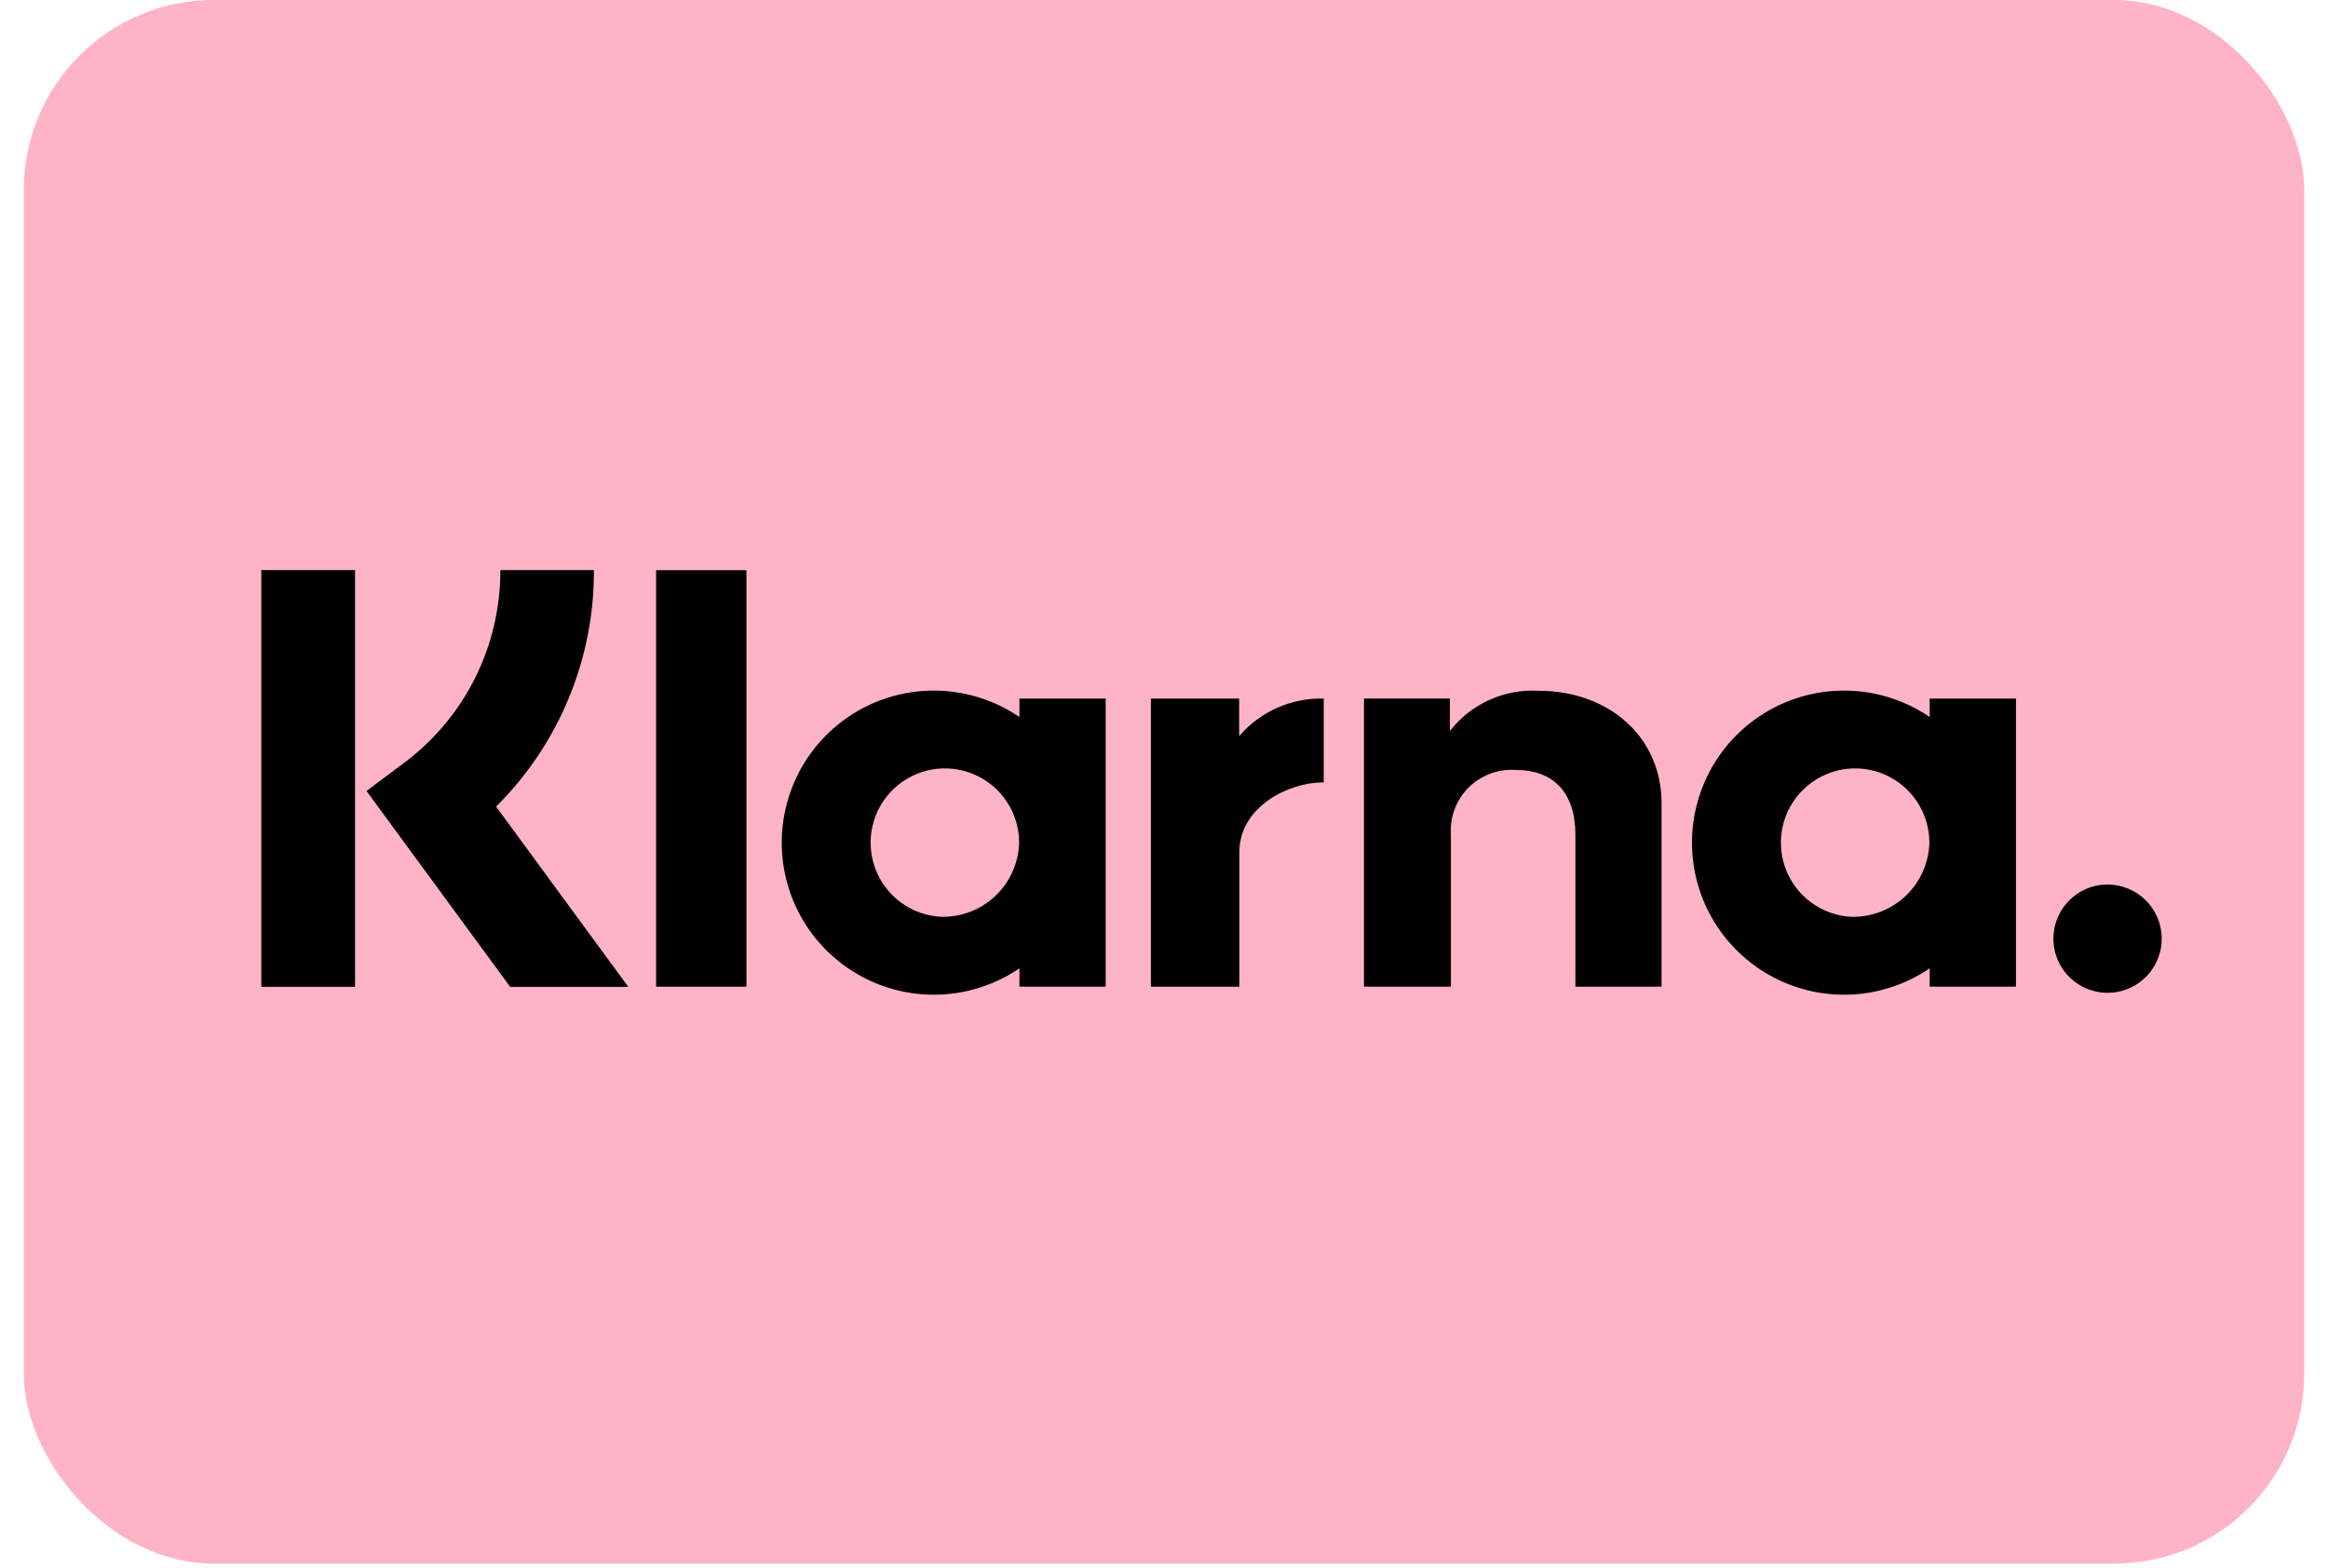
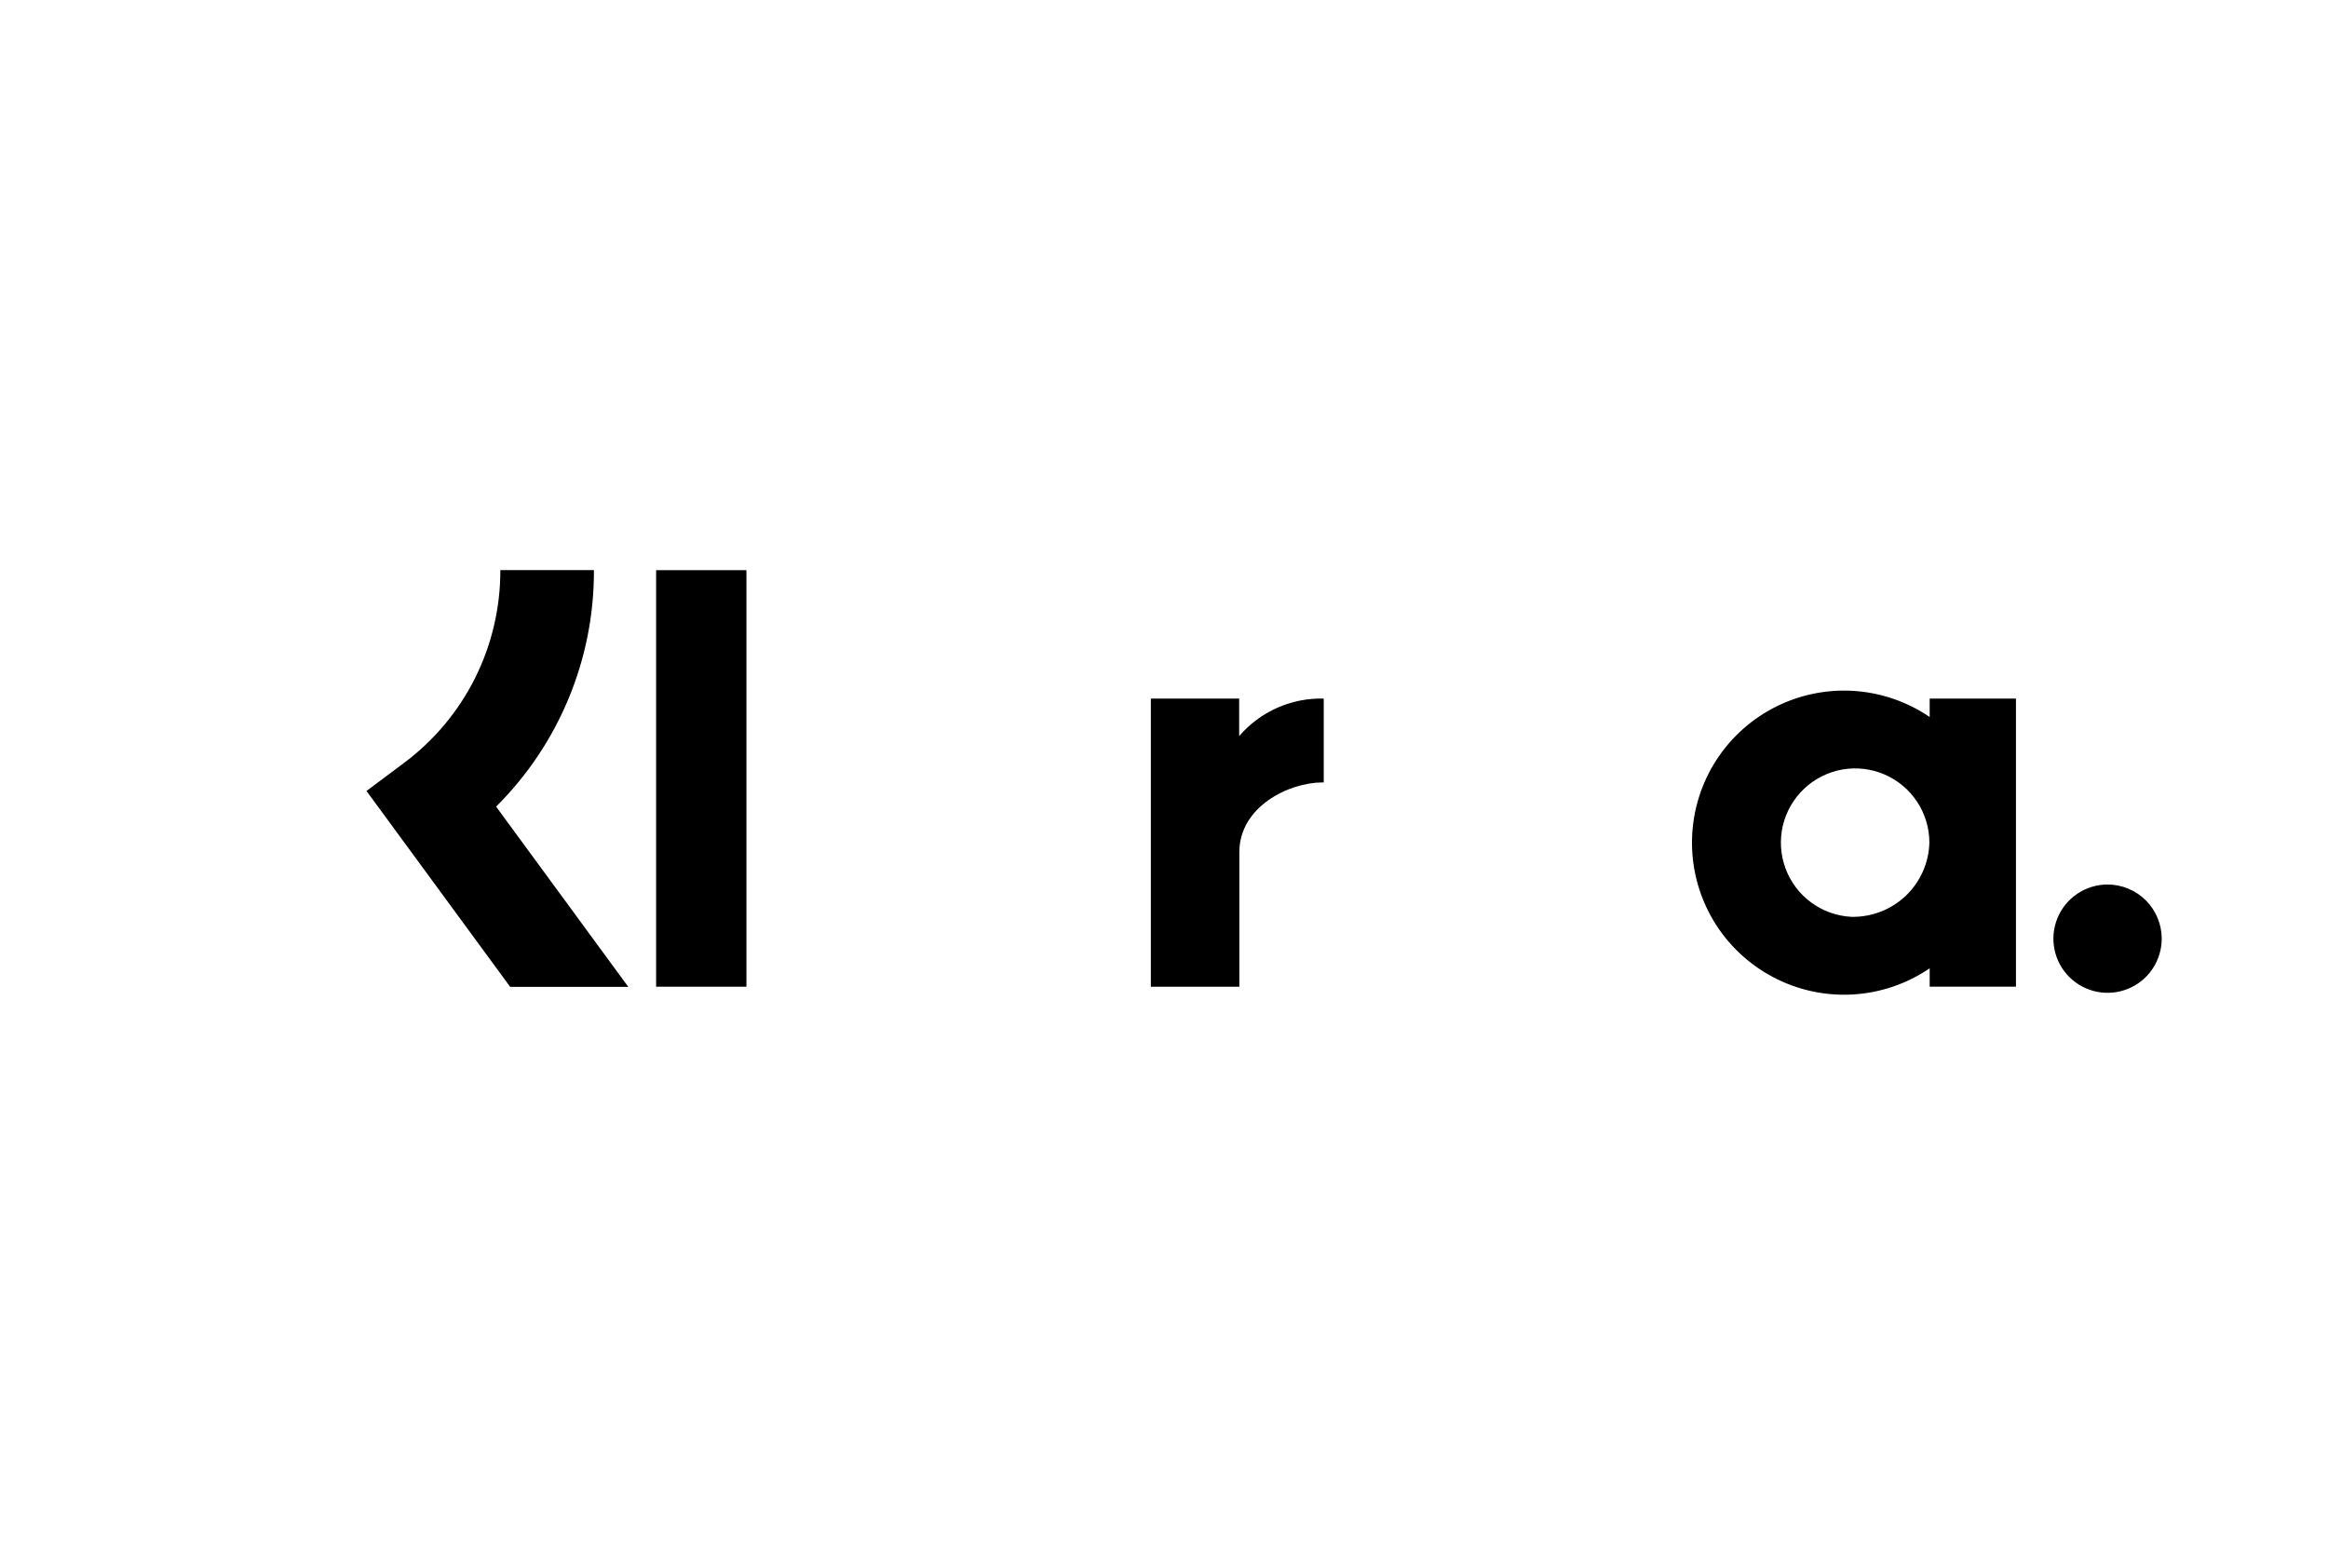
<svg xmlns="http://www.w3.org/2000/svg" fill="none" viewBox="0 0 49 33" height="33" width="49">
-   <rect fill="#FFB3C7" rx="4" height="32.914" width="48" x="0.5" />
  <path fill="black" d="M40.616 15.093C40.135 14.765 39.574 14.575 38.992 14.542C38.411 14.51 37.832 14.636 37.318 14.908C36.803 15.18 36.372 15.588 36.072 16.086C35.772 16.585 35.613 17.156 35.613 17.738C35.613 18.32 35.772 18.891 36.072 19.39C36.372 19.888 36.803 20.295 37.318 20.567C37.832 20.84 38.411 20.966 38.992 20.934C39.574 20.901 40.135 20.711 40.616 20.383V20.77H42.432V14.705H40.616V15.093ZM38.964 19.299C38.659 19.282 38.365 19.177 38.12 18.996C37.874 18.814 37.686 18.565 37.581 18.278C37.475 17.991 37.456 17.68 37.525 17.382C37.595 17.085 37.75 16.814 37.972 16.604C38.194 16.394 38.472 16.253 38.773 16.199C39.074 16.146 39.384 16.181 39.664 16.302C39.945 16.423 40.184 16.623 40.352 16.878C40.52 17.134 40.61 17.432 40.61 17.738C40.598 18.163 40.419 18.566 40.11 18.859C39.801 19.151 39.389 19.309 38.964 19.299Z" />
  <path fill="black" d="M15.711 12.002H13.81V20.77H15.711V12.002Z" />
-   <path fill="black" d="M32.388 14.541C32.031 14.52 31.674 14.586 31.348 14.733C31.022 14.881 30.737 15.105 30.517 15.387V14.704H28.709V20.77H30.539V17.582C30.525 17.399 30.55 17.215 30.614 17.043C30.677 16.87 30.777 16.714 30.906 16.583C31.036 16.453 31.192 16.352 31.363 16.287C31.535 16.223 31.719 16.196 31.902 16.208C32.7 16.208 33.159 16.685 33.159 17.57V20.77H34.973V16.913C34.973 15.501 33.851 14.541 32.388 14.541Z" />
-   <path fill="black" d="M21.457 15.093C20.976 14.765 20.414 14.575 19.833 14.542C19.252 14.51 18.673 14.636 18.158 14.908C17.644 15.18 17.213 15.588 16.913 16.086C16.613 16.585 16.454 17.156 16.454 17.738C16.454 18.32 16.613 18.891 16.913 19.39C17.213 19.888 17.644 20.295 18.158 20.567C18.673 20.84 19.252 20.966 19.833 20.934C20.414 20.901 20.976 20.711 21.457 20.383V20.77H23.273V14.705H21.457V15.093ZM19.805 19.299C19.5 19.282 19.206 19.177 18.96 18.996C18.714 18.814 18.527 18.565 18.421 18.278C18.316 17.991 18.296 17.68 18.366 17.382C18.435 17.085 18.591 16.814 18.812 16.604C19.034 16.394 19.313 16.253 19.613 16.199C19.914 16.146 20.224 16.181 20.505 16.302C20.786 16.423 21.025 16.623 21.193 16.878C21.361 17.134 21.451 17.432 21.451 17.738C21.439 18.163 21.259 18.566 20.951 18.859C20.642 19.151 20.23 19.309 19.805 19.299H19.805Z" />
  <path fill="black" d="M26.082 15.495V14.705H24.223V20.771H26.086V17.939C26.086 16.983 27.122 16.47 27.84 16.47C27.848 16.47 27.855 16.471 27.862 16.471V14.705C27.525 14.696 27.191 14.763 26.883 14.899C26.575 15.036 26.301 15.239 26.082 15.495Z" />
  <path fill="black" d="M44.36 18.619C44.135 18.619 43.914 18.686 43.727 18.811C43.539 18.936 43.393 19.115 43.307 19.323C43.221 19.531 43.198 19.76 43.242 19.981C43.286 20.203 43.395 20.406 43.554 20.565C43.714 20.724 43.917 20.833 44.138 20.877C44.359 20.921 44.588 20.898 44.796 20.812C45.005 20.726 45.183 20.58 45.308 20.392C45.433 20.205 45.5 19.985 45.5 19.759C45.5 19.609 45.471 19.461 45.413 19.323C45.356 19.184 45.272 19.059 45.166 18.953C45.06 18.847 44.935 18.763 44.796 18.706C44.658 18.649 44.51 18.619 44.36 18.619Z" />
  <path fill="black" d="M12.501 12H10.531C10.534 12.79 10.351 13.569 9.998 14.276C9.644 14.982 9.129 15.595 8.495 16.066L7.714 16.65L10.738 20.773H13.224L10.442 16.979C11.098 16.327 11.618 15.551 11.971 14.696C12.325 13.842 12.505 12.925 12.501 12Z" />
-   <path fill="black" d="M7.473 12H5.5V20.773H7.473V12Z" />
</svg>